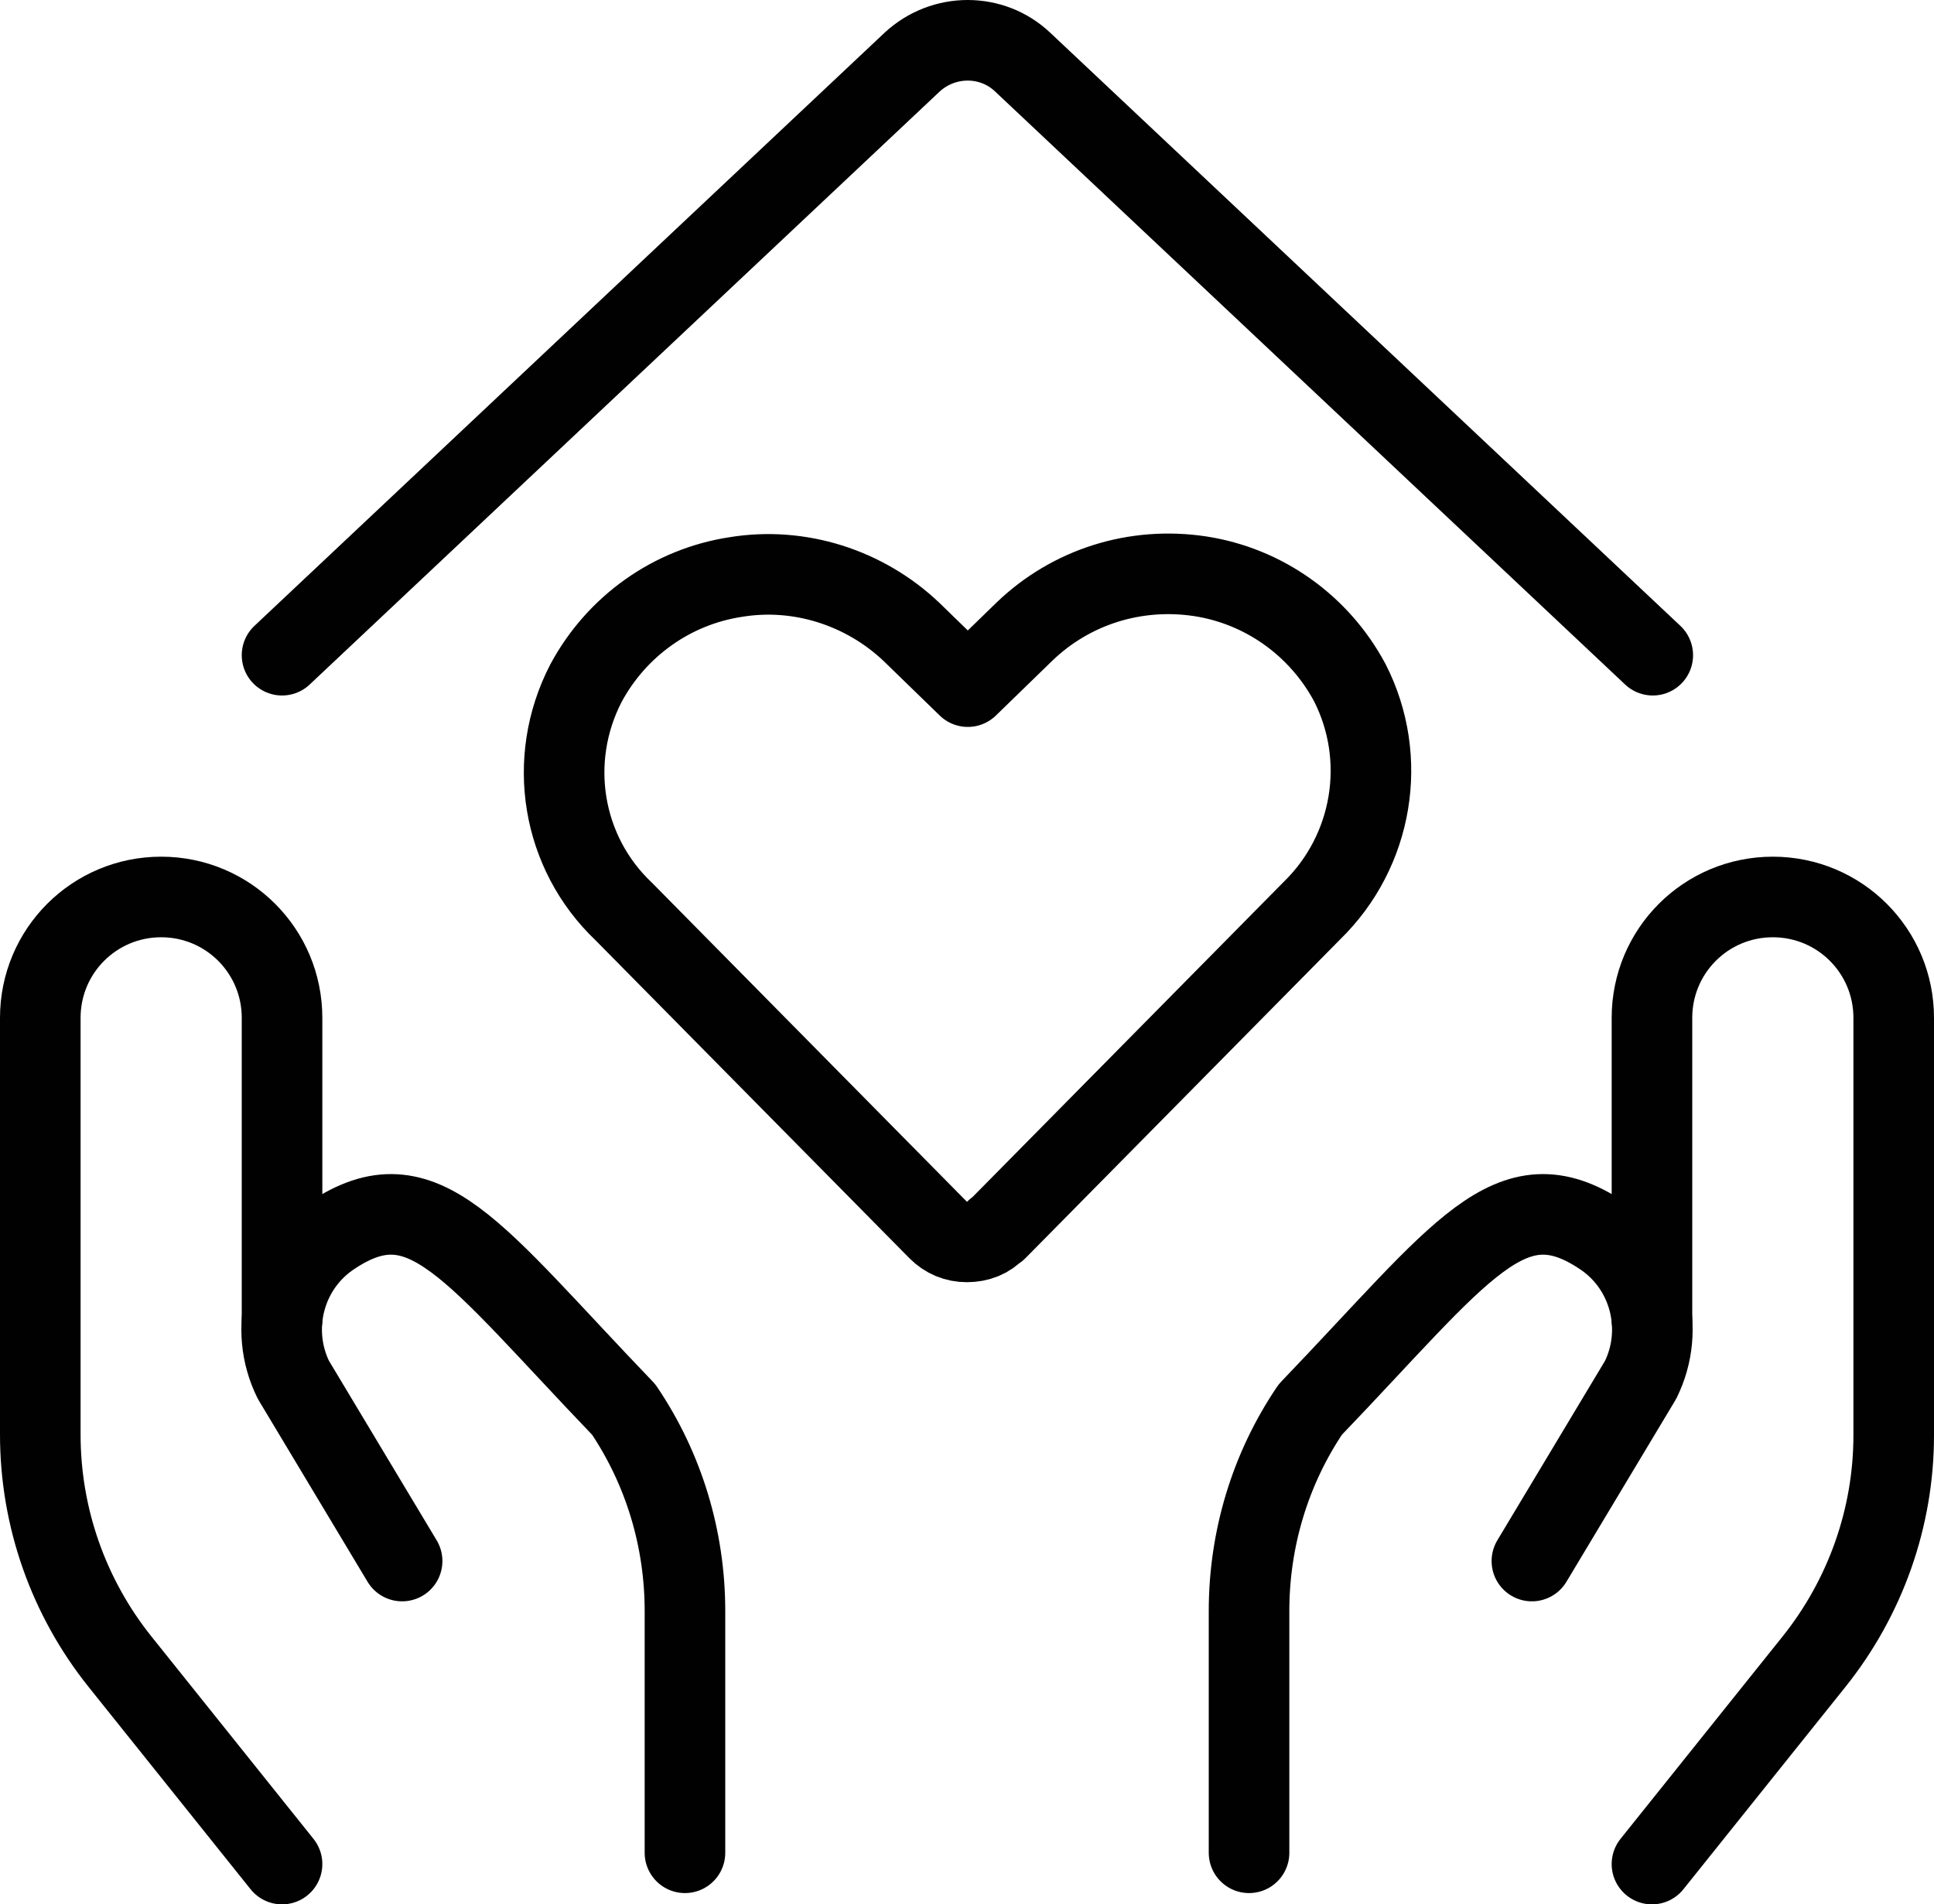
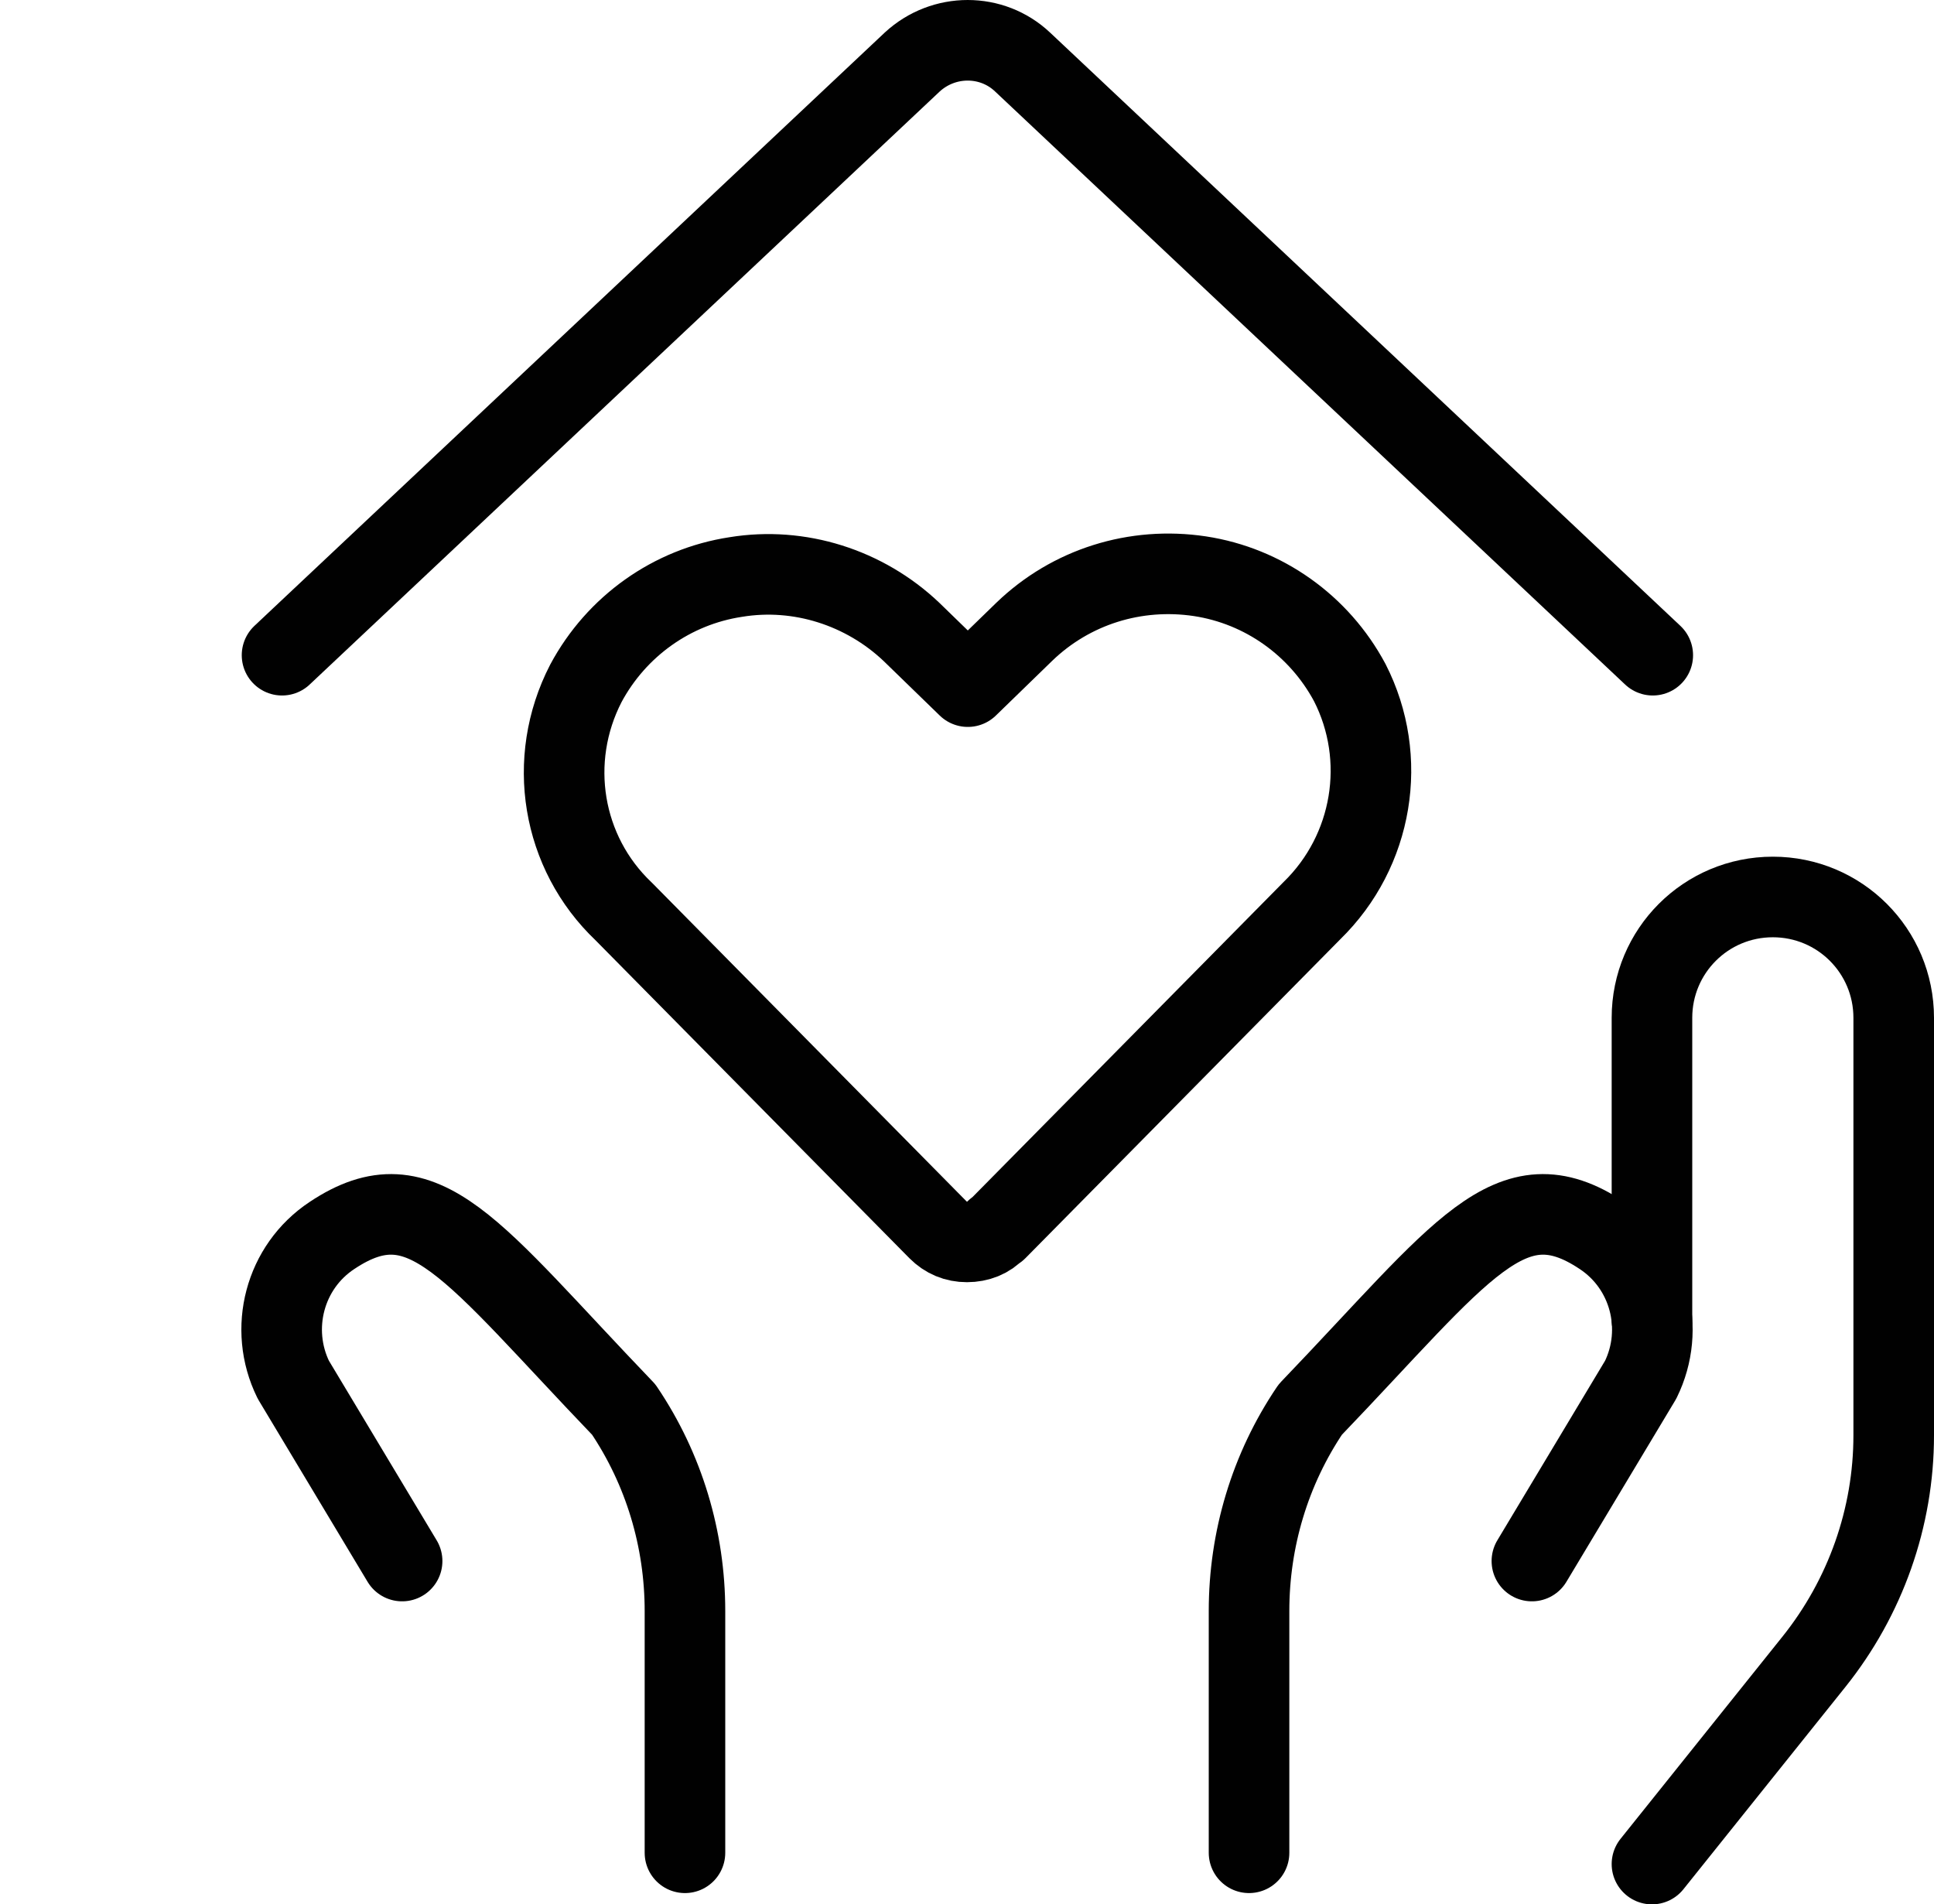
<svg xmlns="http://www.w3.org/2000/svg" id="Lager_1" viewBox="0 0 24 23.63">
  <defs>
    <style>.cls-1{fill:none;stroke:#010101;stroke-linecap:round;stroke-linejoin:round;}</style>
  </defs>
  <g id="Real-Estate_Favorites_real-estate-favorite-hands-heart">
    <g id="Group_51">
      <g id="Light_51">
-         <path id="Shape_407" class="cls-1" d="M3.5,23.13l-2.01-2.51c-.64-.8-.99-1.79-.99-2.82v-5.17c0-.83,.67-1.5,1.5-1.5h0c.83,0,1.5,.67,1.5,1.5v3.75" />
        <path id="Shape_408" class="cls-1" d="M8.5,22.99v-3c0-.89-.26-1.76-.76-2.5-1.89-1.97-2.48-2.92-3.62-2.16h0c-.59,.39-.79,1.16-.48,1.79l1.35,2.25" />
        <path id="Shape_409" class="cls-1" d="M20.5,23.13l2.01-2.51c.64-.8,.99-1.79,.99-2.81v-5.18c0-.83-.67-1.5-1.5-1.5h0c-.83,0-1.5,.67-1.5,1.5v3.75" />
        <path id="Shape_410" class="cls-1" d="M15.5,22.99v-3c0-.89,.26-1.76,.76-2.5,1.89-1.97,2.48-2.92,3.62-2.16h0c.59,.39,.79,1.16,.48,1.79l-1.35,2.25" />
        <path id="Shape_411" class="cls-1" d="M3.5,8.13L11.32,.77c.39-.36,.99-.36,1.37,0l7.82,7.36" />
        <path id="Shape_412" class="cls-1" d="M12.36,15.26c-.09,.1-.22,.15-.36,.15s-.26-.05-.36-.15l-3.9-3.95c-.77-.73-.96-1.88-.47-2.83h0c.38-.71,1.07-1.2,1.86-1.32,.79-.13,1.6,.13,2.18,.68l.7,.68,.7-.68c.58-.56,1.38-.81,2.18-.69,.79,.12,1.48,.61,1.86,1.32h0c.48,.94,.29,2.09-.47,2.83l-3.91,3.96Z" />
      </g>
    </g>
  </g>
</svg>